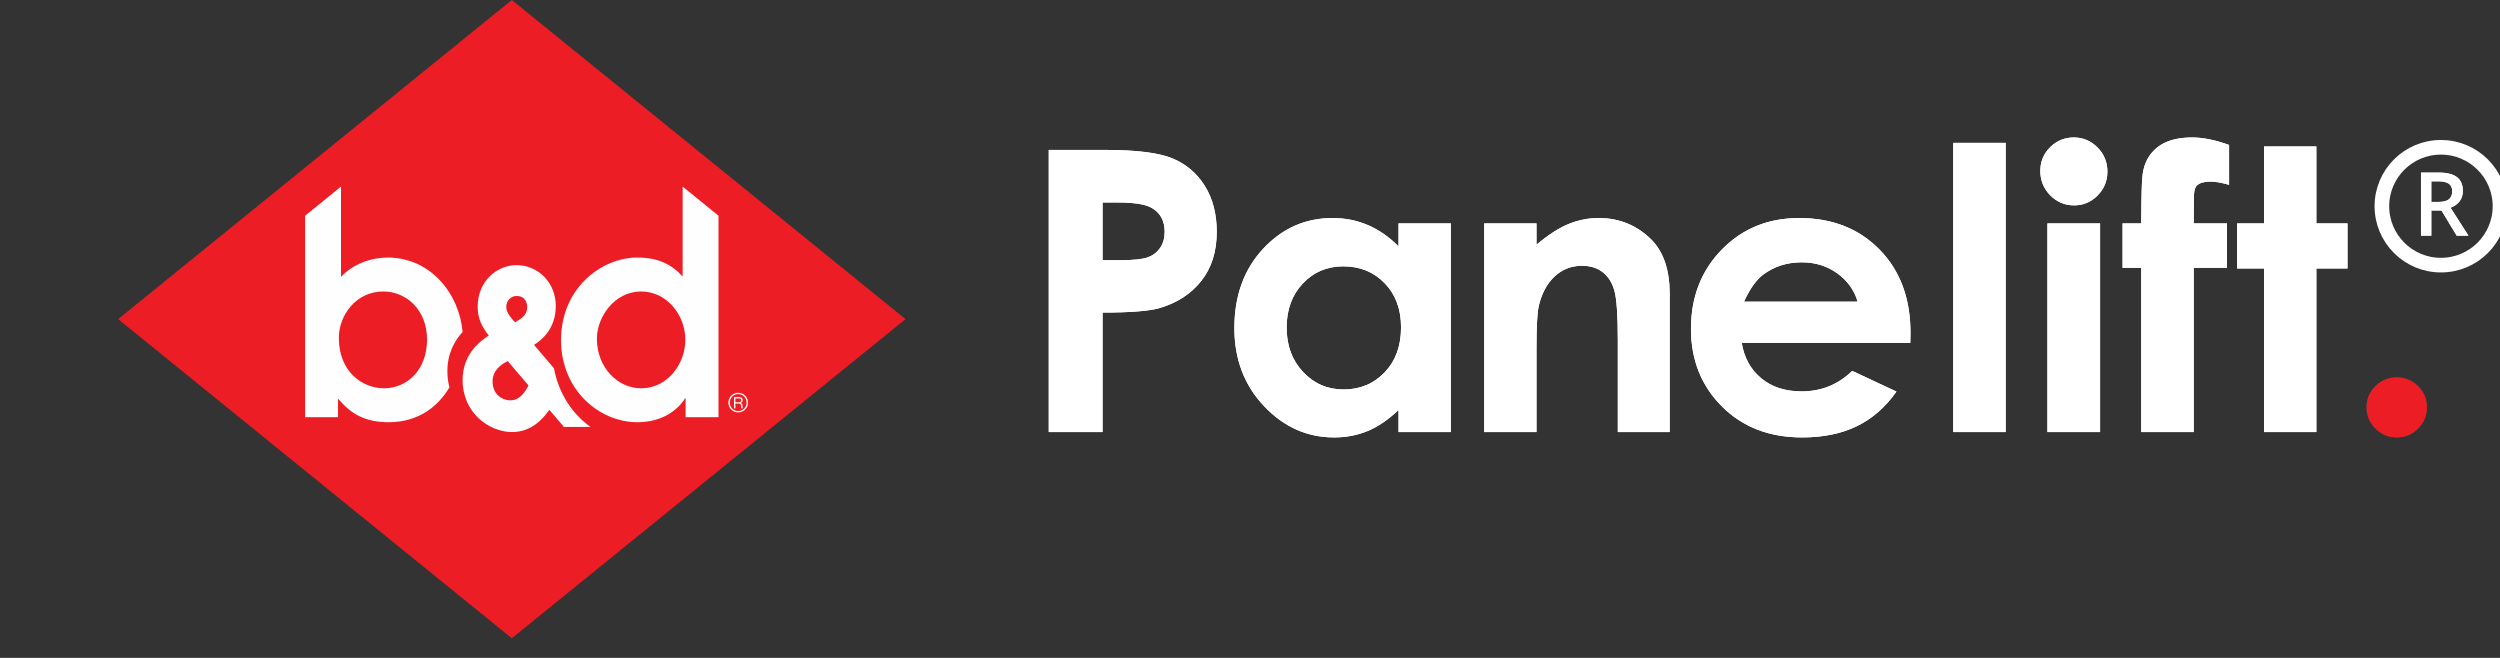
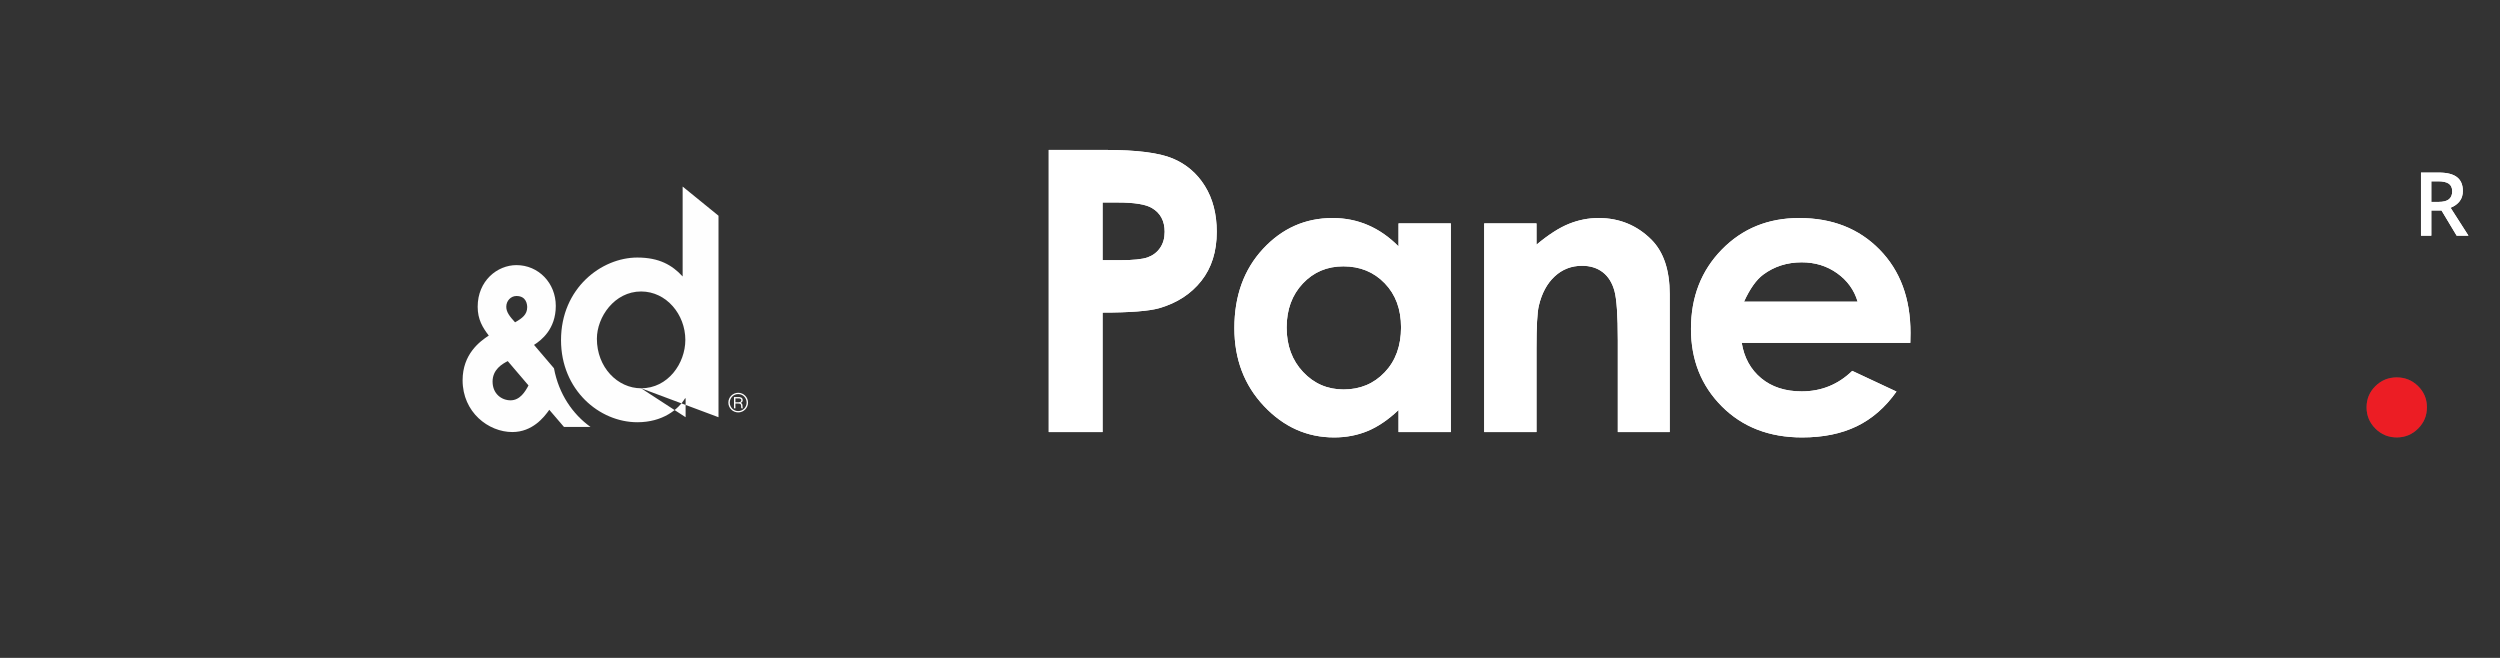
<svg xmlns="http://www.w3.org/2000/svg" xmlns:xlink="http://www.w3.org/1999/xlink" width="171px" height="45px" viewBox="0 0 171 45" version="1.1">
  <rect x="0" y="0" width="171" height="45" fill="#333333" stroke="none" />
  <title>DB65F228-012B-4B24-A839-23D322A23739@1x</title>
  <desc>Created with sketchtool.</desc>
  <defs>
-     <path d="M62.238,0.367 L65.828,0.367 L65.828,20.149 L62.238,20.149 L62.238,0.367 Z M70.483,0 C71.114,0 71.655,0.227 72.106,0.682 C72.558,1.137 72.784,1.688 72.784,2.335 C72.784,2.973 72.56,3.518 72.113,3.968 C71.666,4.419 71.131,4.644 70.509,4.644 C69.869,4.644 69.323,4.414 68.872,3.955 C68.42,3.496 68.195,2.938 68.195,2.283 C68.195,1.653 68.418,1.115 68.865,0.669 C69.312,0.223 69.851,0 70.483,0 Z M68.681,5.877 L72.284,5.877 L72.284,20.149 L68.681,20.149 L68.681,5.877 Z M73.822,5.877 L75.098,5.877 C75.107,4.005 75.137,2.899 75.19,2.558 C75.286,1.771 75.617,1.148 76.183,0.689 C76.748,0.23 77.548,0 78.582,0 C79.327,0 80.169,0.171 81.107,0.512 L81.107,3.24 C80.59,3.091 80.165,3.017 79.831,3.017 C79.411,3.017 79.104,3.105 78.911,3.28 C78.771,3.411 78.701,3.682 78.701,4.093 L78.688,5.877 L80.962,5.877 L80.962,8.92 L78.688,8.92 L78.688,20.149 L75.098,20.149 L75.098,8.92 L73.822,8.92 L73.822,5.877 Z M83.5,0.617 L87.077,0.617 L87.077,5.877 L89.207,5.877 L89.207,8.96 L87.077,8.96 L87.077,20.149 L83.5,20.149 L83.5,8.96 L81.659,8.96 L81.659,5.877 L83.5,5.877 L83.5,0.617 Z" id="path-1" />
    <path d="M0.372,0.853 L4.277,0.853 C6.39,0.853 7.913,1.047 8.847,1.436 C9.78,1.826 10.517,2.455 11.056,3.325 C11.595,4.196 11.864,5.238 11.864,6.454 C11.864,7.801 11.512,8.92 10.806,9.812 C10.1,10.704 9.142,11.325 7.933,11.675 C7.223,11.876 5.93,11.977 4.054,11.977 L4.054,20.149 L0.372,20.149 L0.372,0.853 Z M4.054,8.396 L5.224,8.396 C6.145,8.396 6.784,8.33 7.144,8.199 C7.503,8.068 7.786,7.851 7.992,7.549 C8.198,7.248 8.301,6.883 8.301,6.454 C8.301,5.711 8.012,5.168 7.433,4.827 C7.012,4.574 6.232,4.447 5.093,4.447 L4.054,4.447 L4.054,8.396 Z M24.298,5.877 L27.875,5.877 L27.875,20.149 L24.298,20.149 L24.298,18.641 C23.597,19.305 22.893,19.784 22.188,20.077 C21.482,20.37 20.717,20.517 19.893,20.517 C18.043,20.517 16.444,19.802 15.094,18.372 C13.744,16.942 13.069,15.164 13.069,13.039 C13.069,10.835 13.722,9.03 15.028,7.622 C16.334,6.214 17.921,5.51 19.788,5.51 C20.647,5.51 21.453,5.671 22.207,5.995 C22.961,6.319 23.658,6.804 24.298,7.451 L24.298,5.877 Z M20.524,8.815 C19.411,8.815 18.486,9.207 17.75,9.989 C17.013,10.772 16.645,11.776 16.645,13 C16.645,14.233 17.02,15.247 17.77,16.043 C18.519,16.839 19.442,17.237 20.537,17.237 C21.668,17.237 22.606,16.846 23.351,16.063 C24.096,15.28 24.469,14.255 24.469,12.987 C24.469,11.745 24.096,10.739 23.351,9.97 C22.606,9.2 21.664,8.815 20.524,8.815 Z M30.157,5.877 L33.734,5.877 L33.734,7.333 C34.549,6.651 35.288,6.176 35.949,5.91 C36.611,5.643 37.288,5.51 37.981,5.51 C39.401,5.51 40.606,6.004 41.597,6.992 C42.43,7.831 42.846,9.073 42.846,10.717 L42.846,20.149 L39.296,20.149 L39.296,13.892 C39.296,12.187 39.219,11.054 39.066,10.494 C38.912,9.935 38.645,9.508 38.264,9.215 C37.882,8.922 37.411,8.776 36.85,8.776 C36.122,8.776 35.498,9.019 34.976,9.504 C34.455,9.989 34.093,10.661 33.892,11.518 C33.786,11.964 33.734,12.93 33.734,14.417 L33.734,20.149 L30.157,20.149 L30.157,5.877 Z M59.303,14.049 L47.772,14.049 C47.938,15.064 48.383,15.871 49.106,16.47 C49.829,17.069 50.752,17.368 51.874,17.368 C53.215,17.368 54.368,16.9 55.332,15.965 L58.357,17.381 C57.603,18.448 56.7,19.238 55.648,19.749 C54.596,20.261 53.347,20.517 51.9,20.517 C49.656,20.517 47.829,19.81 46.417,18.398 C45.006,16.986 44.3,15.217 44.3,13.092 C44.3,10.914 45.004,9.106 46.411,7.667 C47.818,6.229 49.582,5.51 51.703,5.51 C53.956,5.51 55.788,6.229 57.199,7.667 C58.611,9.106 59.316,11.006 59.316,13.367 L59.303,14.049 Z M55.7,11.229 C55.464,10.433 54.997,9.786 54.3,9.288 C53.603,8.789 52.795,8.54 51.874,8.54 C50.875,8.54 49.998,8.82 49.244,9.379 C48.771,9.729 48.333,10.346 47.929,11.229 L55.7,11.229 Z" id="path-2" />
    <path d="M92.575,16.411 C93.145,16.411 93.632,16.61 94.035,17.007 C94.438,17.405 94.64,17.889 94.64,18.457 C94.64,19.025 94.438,19.511 94.035,19.913 C93.632,20.315 93.145,20.517 92.575,20.517 C92.006,20.517 91.519,20.315 91.116,19.913 C90.713,19.511 90.511,19.025 90.511,18.457 C90.511,17.889 90.713,17.405 91.116,17.007 C91.519,16.61 92.006,16.411 92.575,16.411 Z" id="path-3" />
    <path d="M3.381,3.737 L3.872,3.737 C4.202,3.737 4.44,3.676 4.588,3.554 C4.736,3.432 4.81,3.251 4.81,3.011 C4.81,2.767 4.73,2.591 4.57,2.485 C4.411,2.379 4.17,2.326 3.849,2.326 L3.381,2.326 L3.381,3.737 Z M3.381,4.321 L3.381,6.045 L2.674,6.045 L2.674,1.73 L3.896,1.73 C4.454,1.73 4.867,1.834 5.136,2.042 C5.404,2.251 5.538,2.566 5.538,2.987 C5.538,3.524 5.258,3.907 4.698,4.135 L5.92,6.045 L5.115,6.045 L4.079,4.321 L3.381,4.321 Z" id="path-4" />
  </defs>
  <g id="Asset-Artboard-Page" stroke="none" stroke-width="1" fill="none" fill-rule="evenodd">
    <g id="Panelift-Panelift-white">
      <g id="Panelift" transform="translate(71.362, 9.403)">
        <g id="lift" fill-rule="nonzero" fill="#FFFFFF">
          <use xlink:href="#path-1" />
          <use xlink:href="#path-1" />
        </g>
        <g id="Pane" fill-rule="nonzero" fill="#FFFFFF">
          <use xlink:href="#path-2" />
          <use xlink:href="#path-2" />
        </g>
        <g id="." fill-rule="nonzero">
          <use fill="#4A4A4A" xlink:href="#path-3" />
          <use fill="#EC1D24" xlink:href="#path-3" />
        </g>
        <g id="Group" transform="translate(91.559, 0.672)">
          <g id="R" fill-rule="nonzero" fill="#FFFFFF">
            <use xlink:href="#path-4" />
            <use xlink:href="#path-4" />
          </g>
-           <ellipse id="Oval" stroke="#FFFFFF" cx="4.039" cy="4.03" rx="4.039" ry="4.03" />
        </g>
      </g>
      <g id="B&amp;D" transform="translate(8.079, 0)">
-         <polygon id="Fill-19" fill="#EC1D24" points="26.929 43.657 0 21.828 26.929 0 53.858 21.828" />
-         <path d="M18.179,26.559 C16.74,26.559 15.098,25.456 15.098,23.115 C15.098,21.574 16.26,19.937 18.142,19.937 C19.692,19.937 21.131,21.174 21.131,23.229 C21.131,25.284 19.784,26.559 18.179,26.559 M22.522,25.4 C22.522,24.155 23.025,23.289 23.563,22.709 C23.338,20.088 21.369,17.616 18.437,17.616 C17.293,17.616 16.094,18.053 15.245,18.929 L15.245,12.761 L12.791,14.756 L12.791,28.538 L15.042,28.538 L15.042,27.263 C15.651,27.967 16.518,28.881 18.493,28.881 C20.546,28.881 21.878,27.81 22.663,26.495 C22.572,26.154 22.522,25.788 22.522,25.4" id="Fill-20" fill="#FEFEFE" />
-         <path d="M35.773,26.559 C37.618,26.559 38.798,24.847 38.798,23.248 C38.798,21.517 37.507,19.937 35.773,19.937 C33.947,19.937 32.748,21.688 32.748,23.172 C32.748,25.132 34.169,26.559 35.773,26.559 L35.773,26.559 Z M41.067,28.538 L38.817,28.538 L38.817,27.244 L38.78,27.244 C38.319,28.005 37.249,28.881 35.515,28.881 C32.914,28.881 30.295,26.673 30.295,23.267 C30.295,19.709 33.062,17.616 35.515,17.616 C37.009,17.616 37.895,18.129 38.614,18.91 L38.614,12.761 L41.067,14.756 L41.067,28.538 Z" id="Fill-21" fill="#FEFEFE" />
+         <path d="M35.773,26.559 C37.618,26.559 38.798,24.847 38.798,23.248 C38.798,21.517 37.507,19.937 35.773,19.937 C33.947,19.937 32.748,21.688 32.748,23.172 C32.748,25.132 34.169,26.559 35.773,26.559 L35.773,26.559 Z L38.817,28.538 L38.817,27.244 L38.78,27.244 C38.319,28.005 37.249,28.881 35.515,28.881 C32.914,28.881 30.295,26.673 30.295,23.267 C30.295,19.709 33.062,17.616 35.515,17.616 C37.009,17.616 37.895,18.129 38.614,18.91 L38.614,12.761 L41.067,14.756 L41.067,28.538 Z" id="Fill-21" fill="#FEFEFE" />
        <path d="M26.844,27.382 C26.232,27.382 25.613,26.941 25.613,26.097 C25.613,25.277 26.269,24.894 26.651,24.7 L28.07,26.364 C27.85,26.778 27.491,27.382 26.844,27.382 M27.245,20.246 C27.928,20.246 27.981,20.832 27.981,21.011 C27.981,21.516 27.641,21.769 27.151,22.046 C26.786,21.648 26.55,21.347 26.55,20.982 C26.55,20.576 26.862,20.246 27.245,20.246 M29.813,25.191 L28.448,23.591 C28.943,23.277 29.937,22.516 29.937,20.924 C29.937,19.36 28.755,18.134 27.245,18.134 C25.942,18.134 24.594,19.199 24.594,20.982 C24.594,21.846 24.929,22.4 25.353,22.953 C24.726,23.362 23.563,24.232 23.563,26.011 C23.563,28.198 25.329,29.552 26.964,29.552 C28.328,29.552 29.127,28.555 29.492,28.031 L30.498,29.204 L32.315,29.204 C31.104,28.339 30.142,26.964 29.813,25.191" id="Fill-22" fill="#FEFEFE" />
        <path d="M42.126,27.159 L42.126,27.928 L42.223,27.928 L42.223,27.602 L42.415,27.602 C42.592,27.602 42.613,27.664 42.613,27.785 C42.616,27.882 42.621,27.905 42.636,27.928 L42.732,27.928 C42.715,27.896 42.715,27.88 42.708,27.75 C42.704,27.651 42.685,27.588 42.579,27.558 L42.579,27.555 C42.683,27.53 42.722,27.453 42.722,27.368 C42.722,27.159 42.498,27.159 42.45,27.159 L42.126,27.159 Z M42.223,27.249 L42.435,27.249 C42.486,27.249 42.625,27.249 42.625,27.374 C42.625,27.515 42.468,27.515 42.417,27.515 L42.223,27.515 L42.223,27.249 Z M42.415,26.866 C42.036,26.866 41.74,27.172 41.74,27.537 C41.74,27.905 42.038,28.209 42.415,28.209 C42.782,28.209 43.087,27.91 43.087,27.537 C43.087,27.17 42.789,26.866 42.415,26.866 L42.415,26.866 Z M42.413,26.955 C42.739,26.955 42.99,27.222 42.99,27.537 C42.99,27.861 42.731,28.119 42.413,28.119 C42.091,28.119 41.837,27.855 41.837,27.537 C41.837,27.222 42.086,26.955 42.413,26.955 L42.413,26.955 Z" id="Fill-23" fill="#FEFEFE" />
      </g>
    </g>
  </g>
</svg>